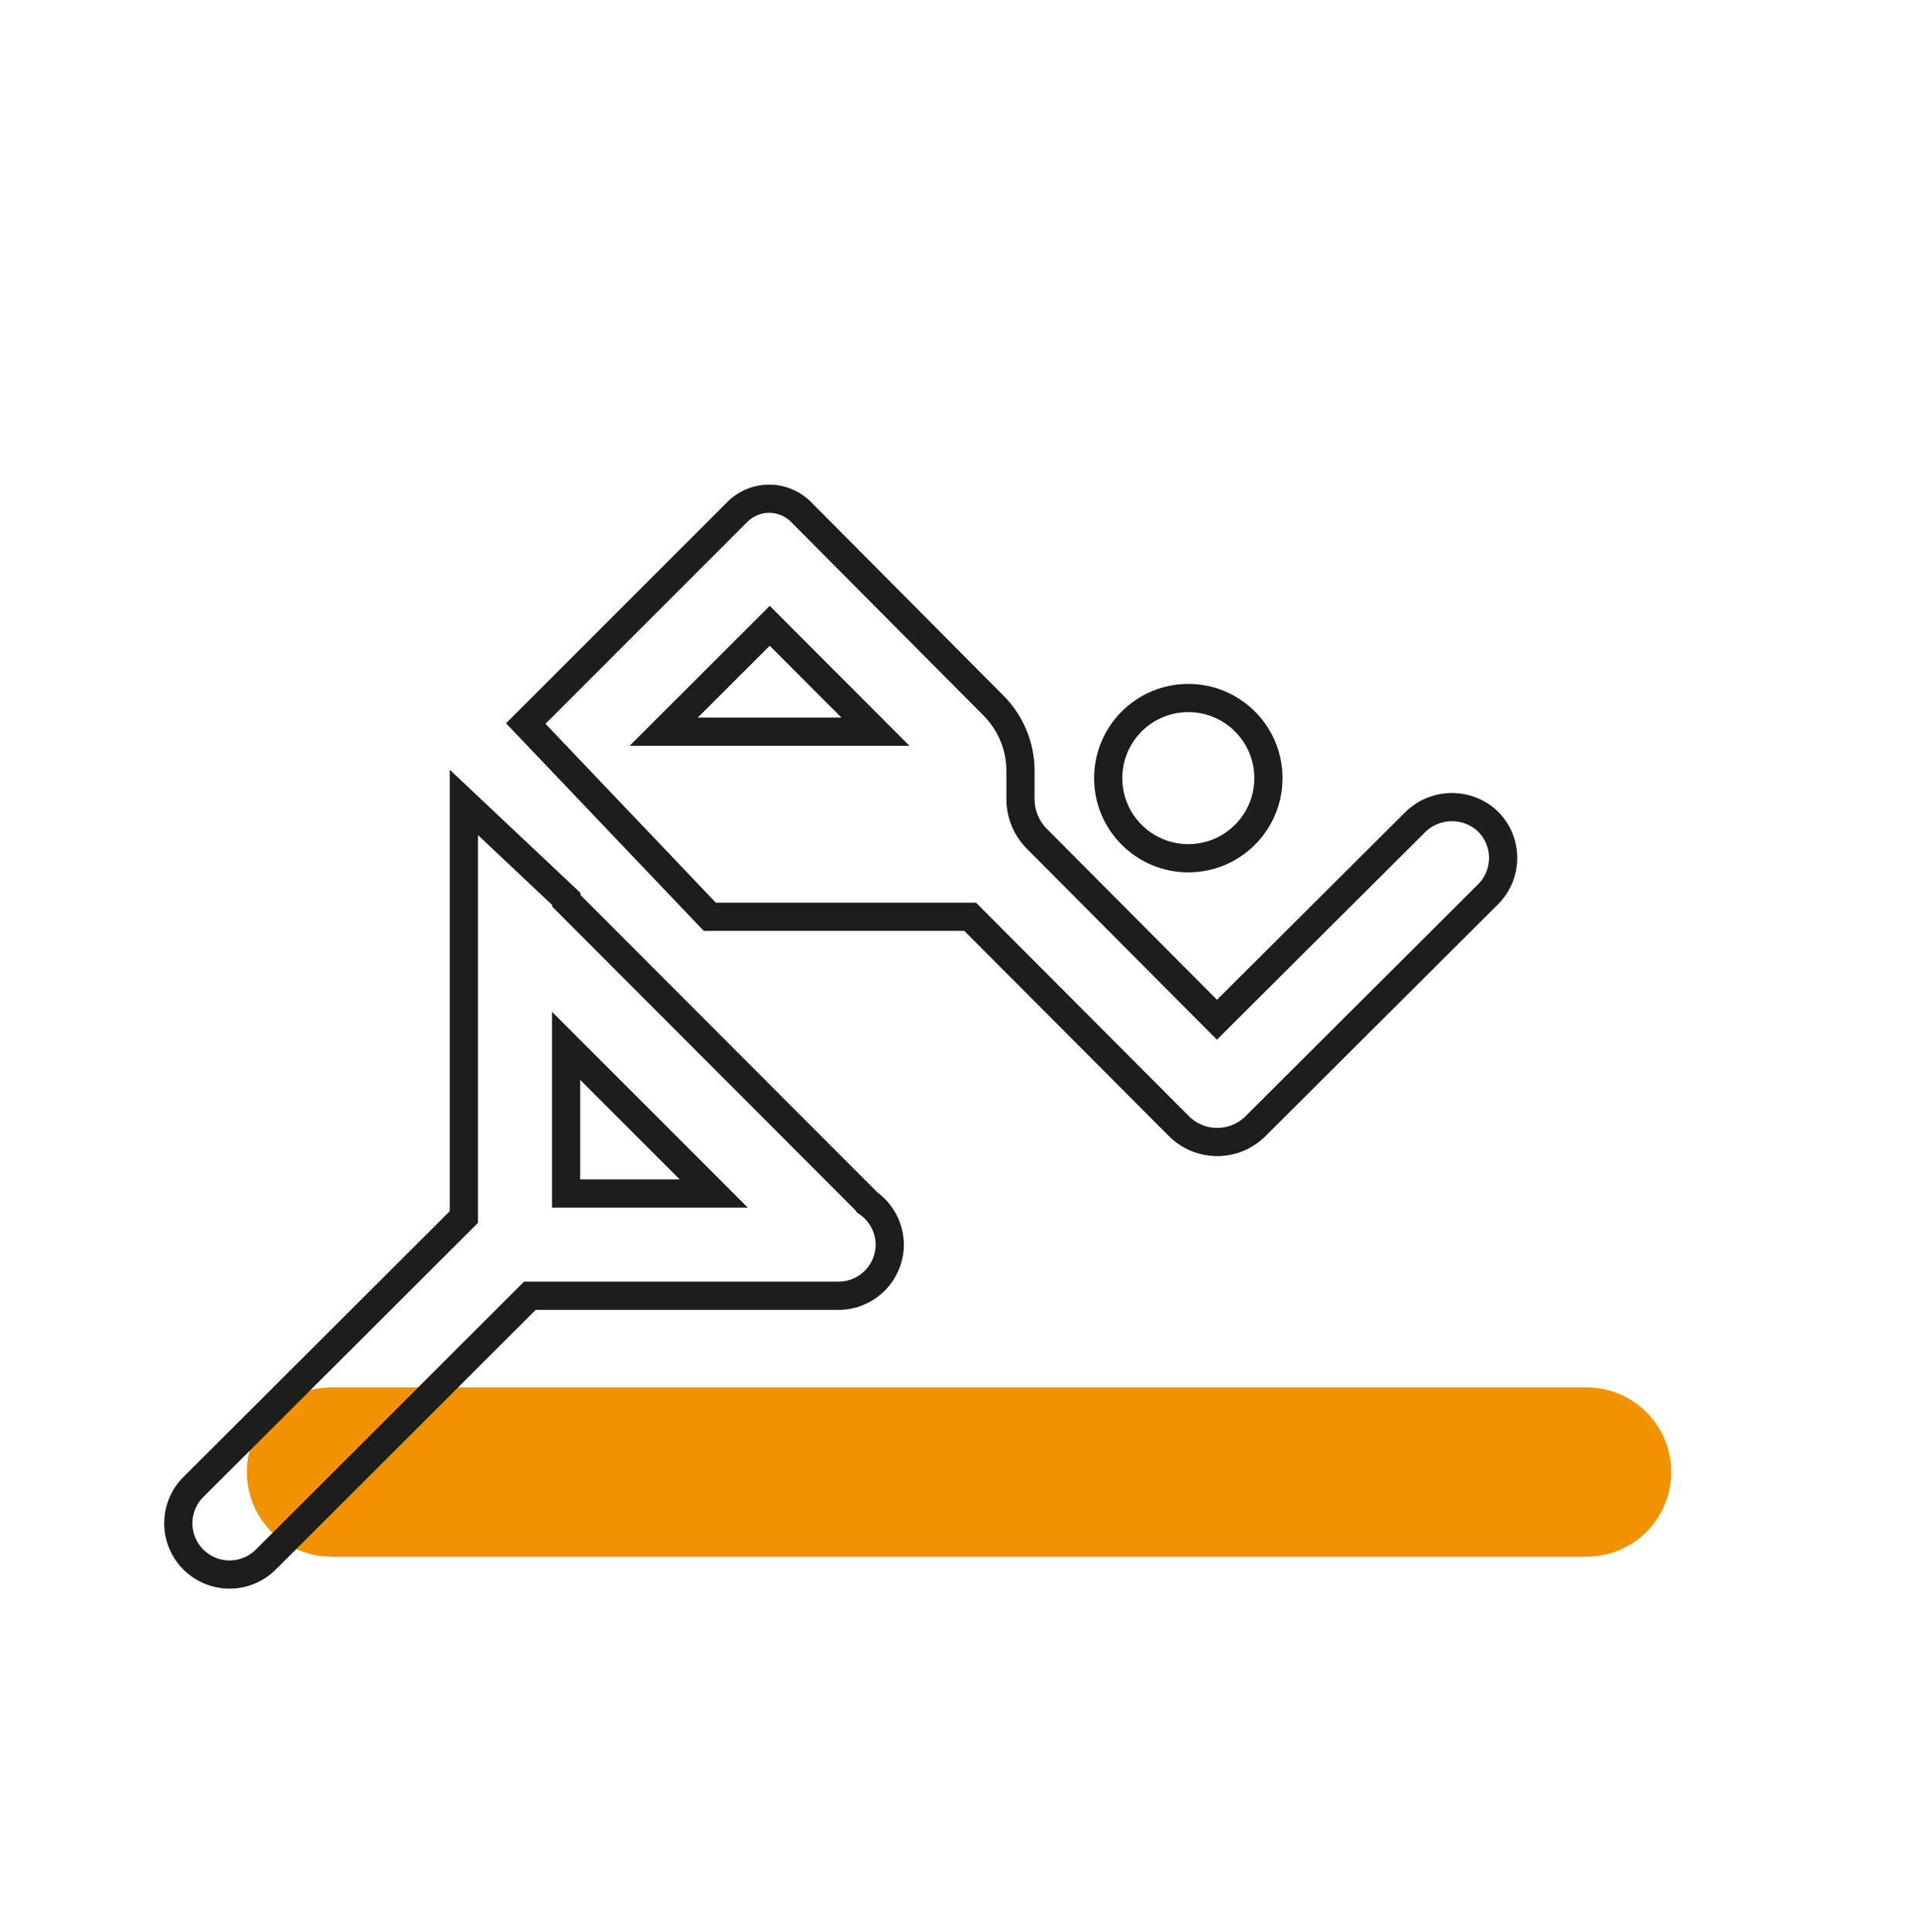
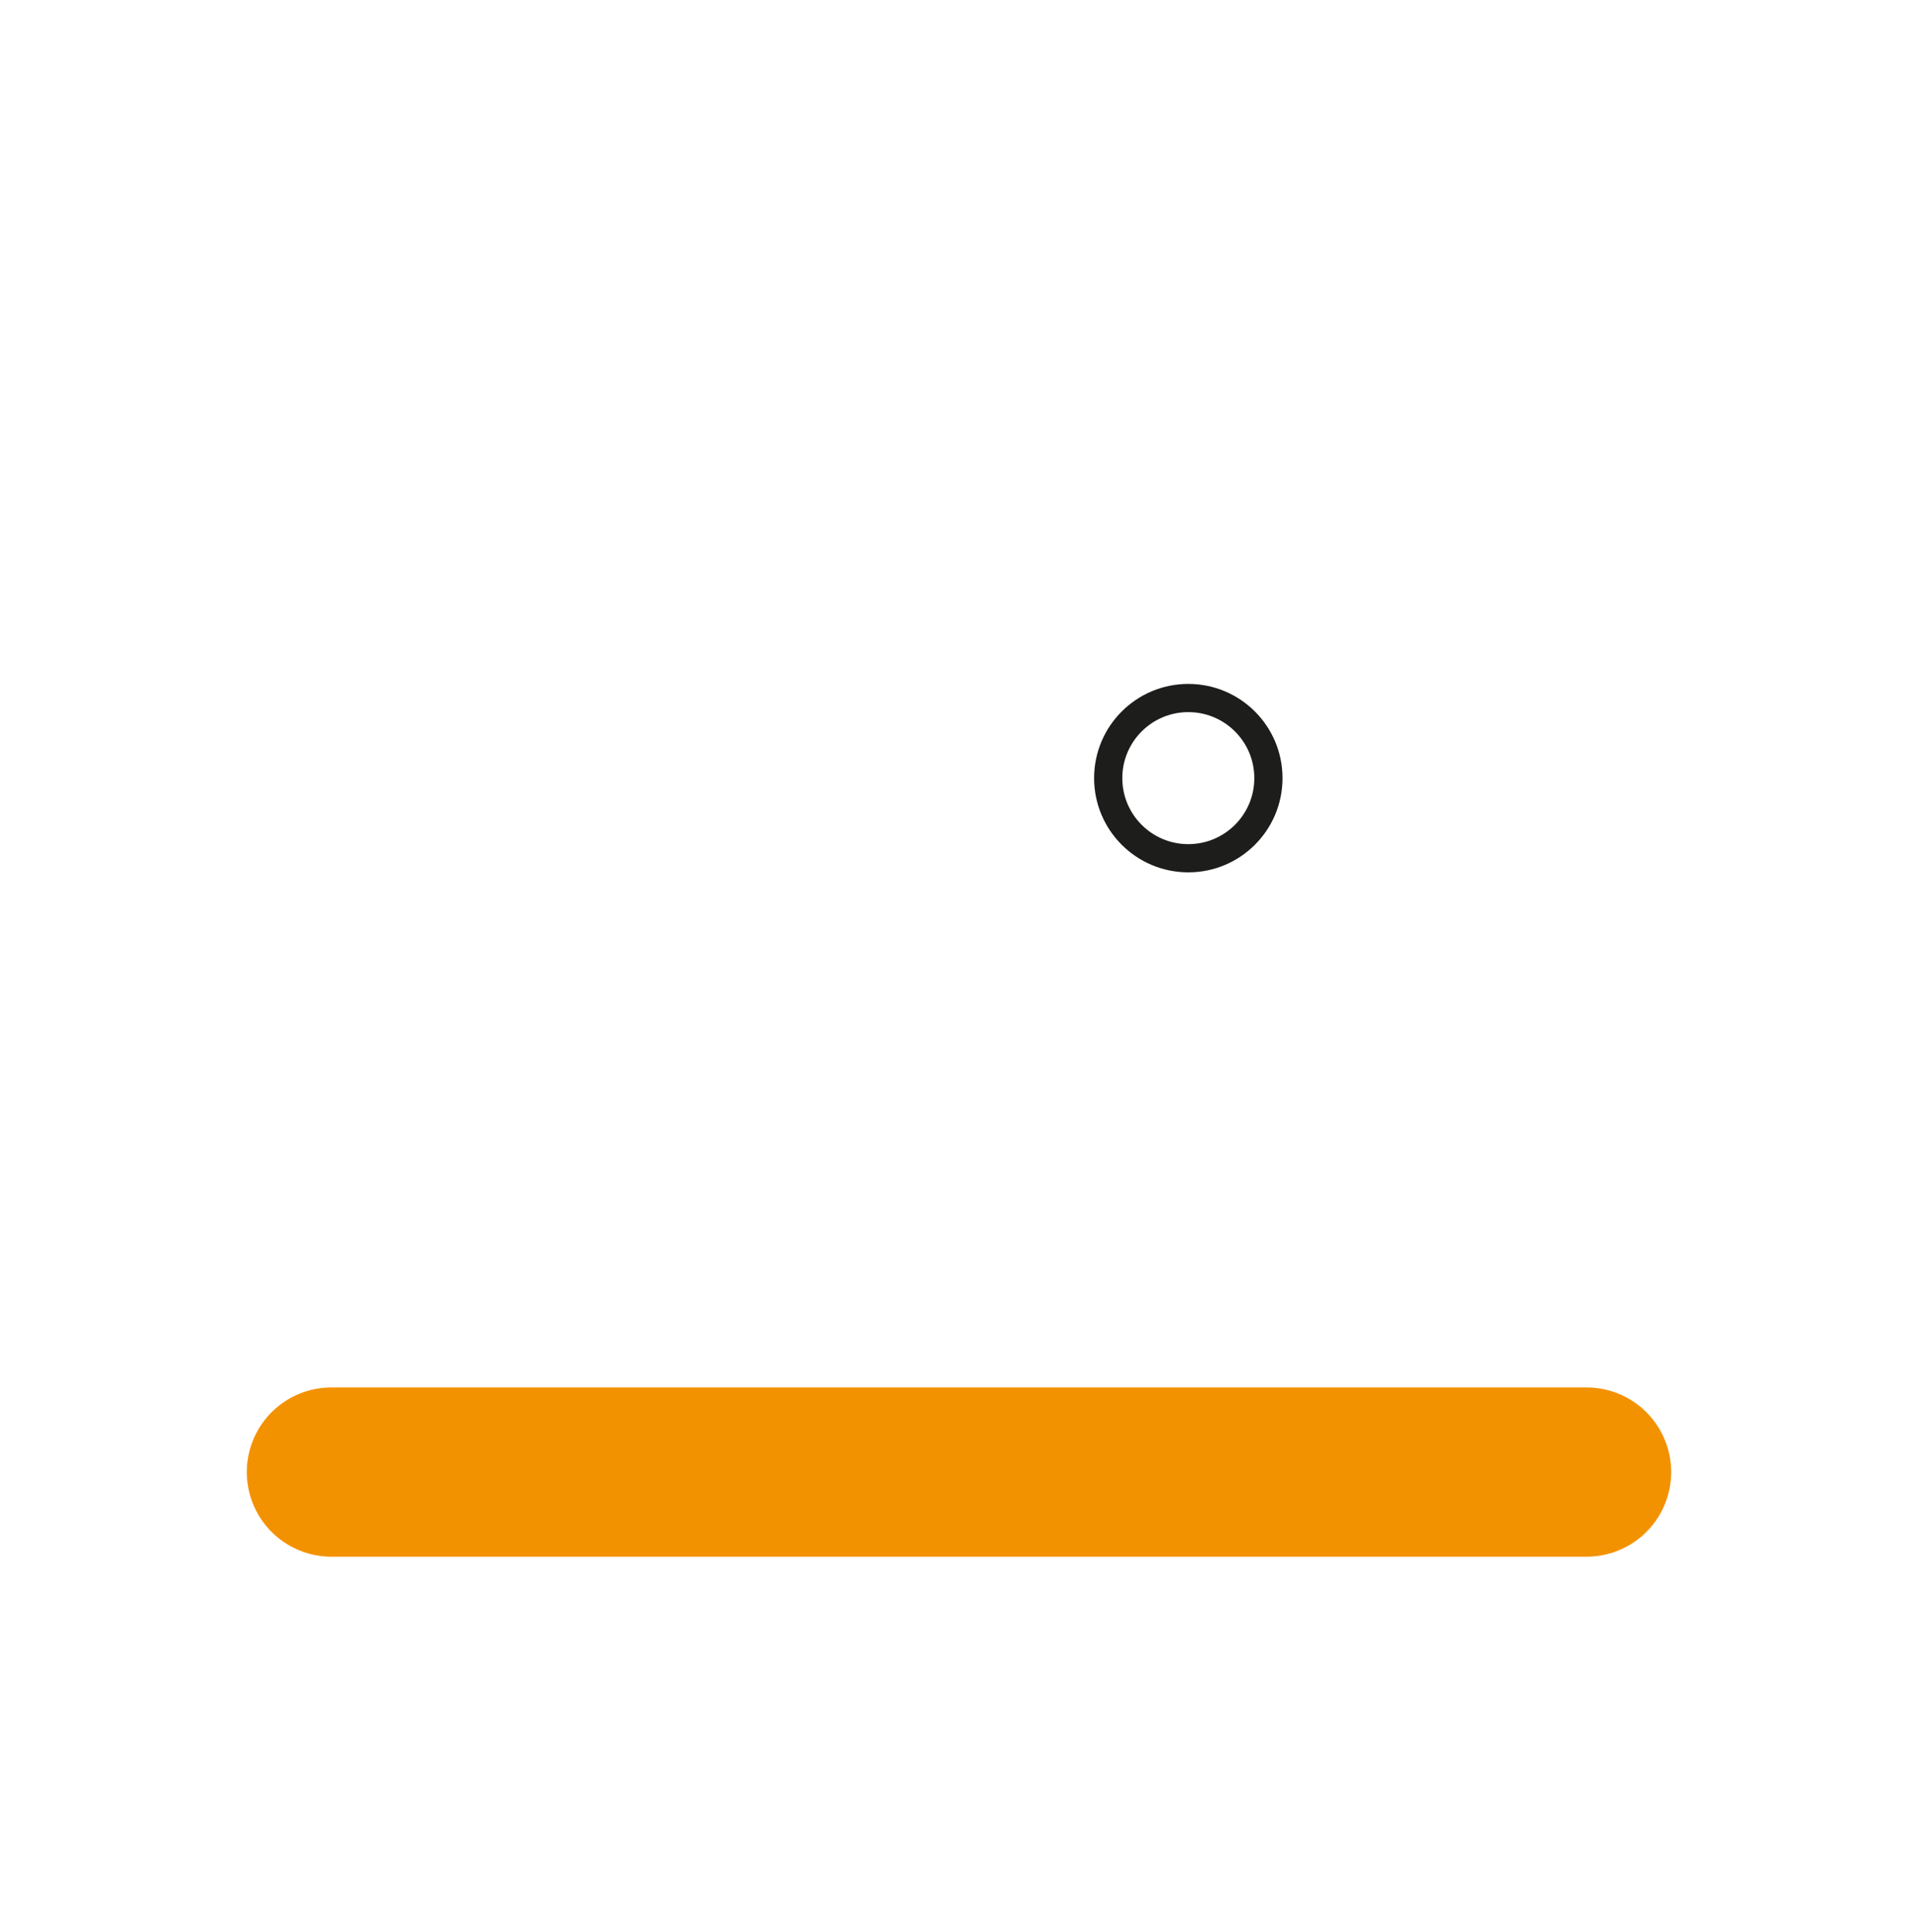
<svg xmlns="http://www.w3.org/2000/svg" id="Ebene_1" data-name="Ebene 1" viewBox="0 0 136 137">
  <defs>
    <style>.cls-1,.cls-2{fill:none;stroke-miterlimit:10;}.cls-1{stroke:#f39200;stroke-linecap:round;stroke-width:12px;}.cls-2{stroke:#1d1d1b;stroke-width:2px;}</style>
  </defs>
  <title>Icons_KSV_1801015pdf</title>
  <line class="cls-1" x1="23.5" y1="104.37" x2="112.5" y2="104.37" />
  <circle class="cls-2" cx="84.26" cy="55.17" r="5.68" />
-   <path class="cls-2" d="M61.5,85.26a.48.48,0,0,0-.09-.11L40.16,63.87v-.13l-7.27-6.85,0,29.4L13.71,105.43a3.63,3.63,0,0,0,5.14,5.14l18.72-18.7.33,0H59.45a3.64,3.64,0,0,0,3.64-3.63h0A3.65,3.65,0,0,0,61.5,85.26Zm-10.89-.64H40.14V74.15Z" />
-   <path class="cls-2" d="M105.35,58.1a3.72,3.72,0,0,0-5.06.25l-14,13.95L73.53,59.48a4,4,0,0,1-1.17-2.83v-2A6.57,6.57,0,0,0,70.42,50L56.8,36.3a3.19,3.19,0,0,0-4.52,0l-15,15L50.33,65H68.79L83.6,79.85a3.84,3.84,0,0,0,5.42,0l16.5-16.45A3.64,3.64,0,0,0,105.35,58.1ZM47.06,51.88l7.52-7.51,7.5,7.51Z" />
</svg>